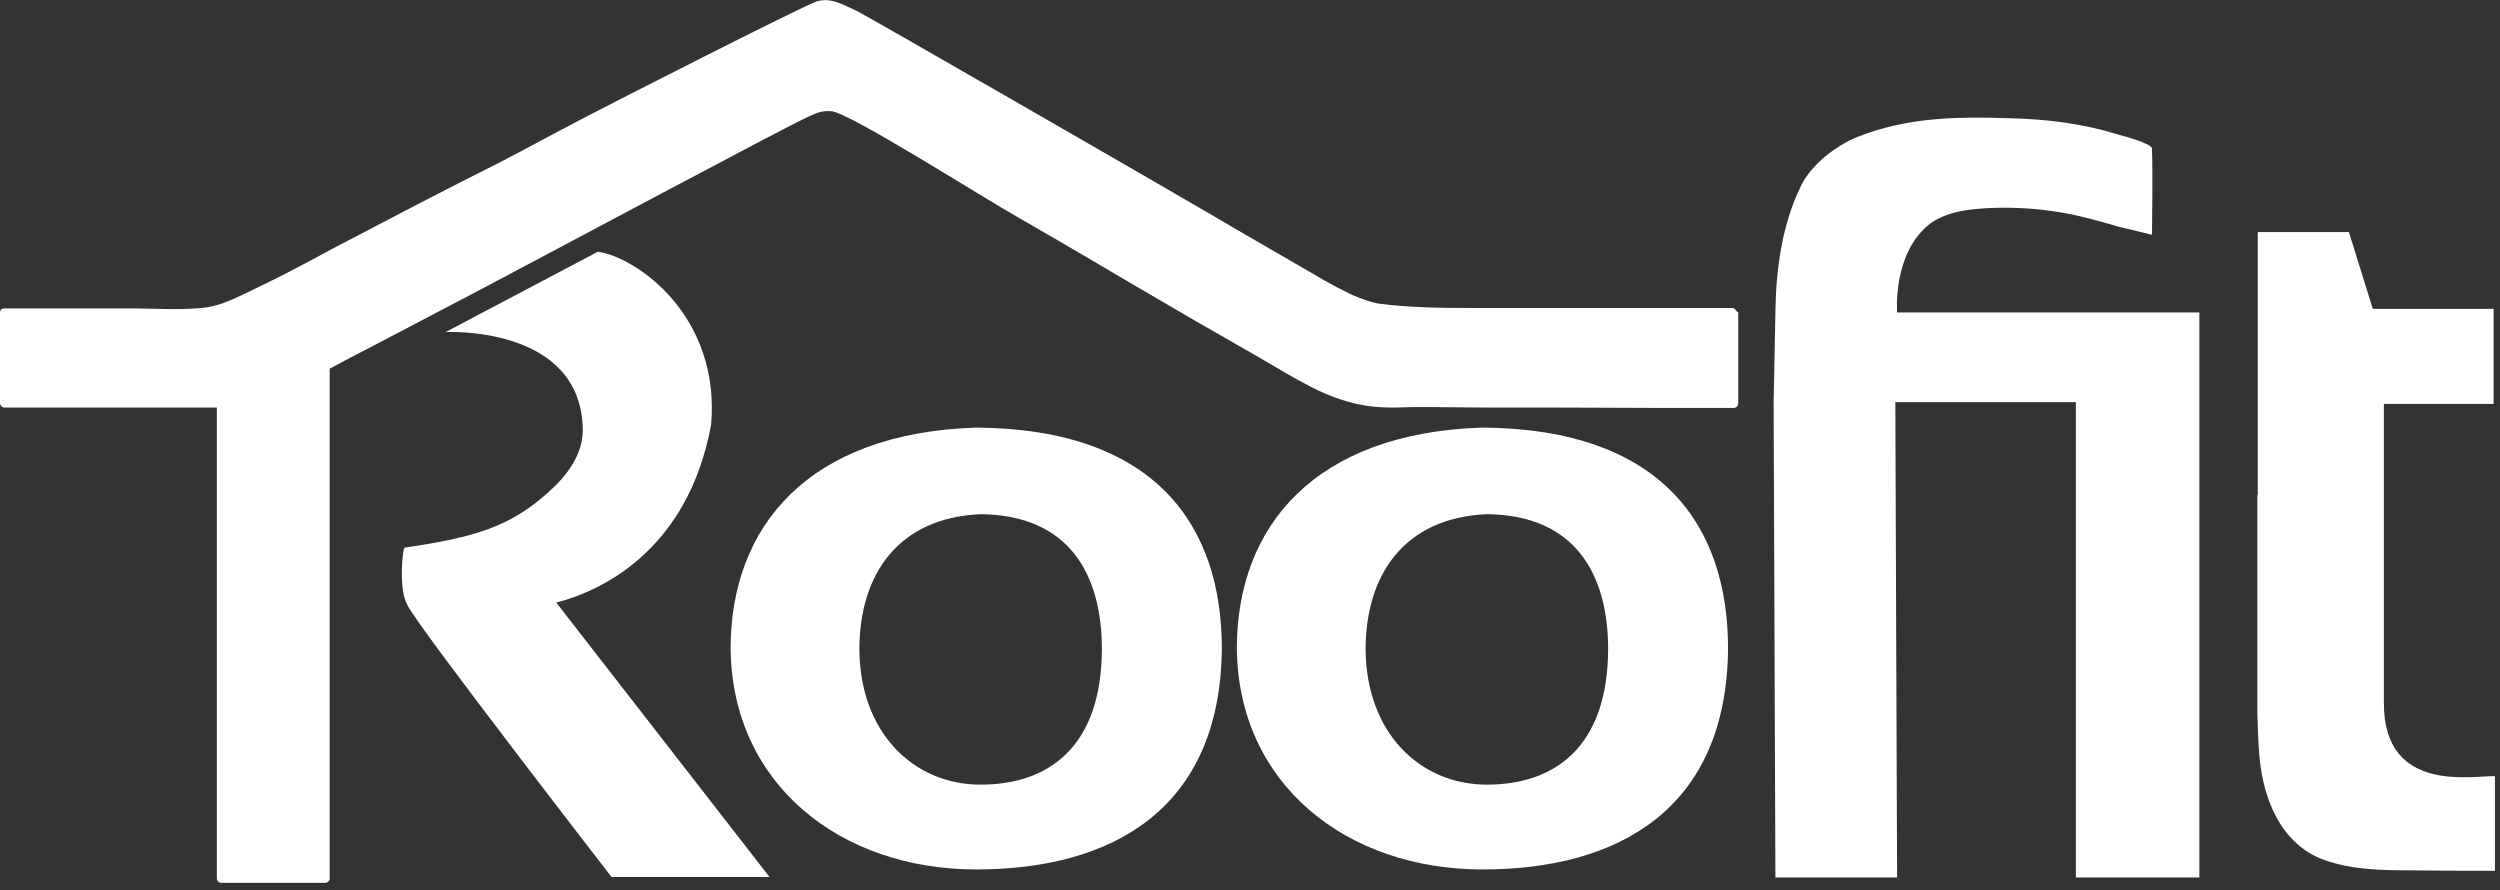
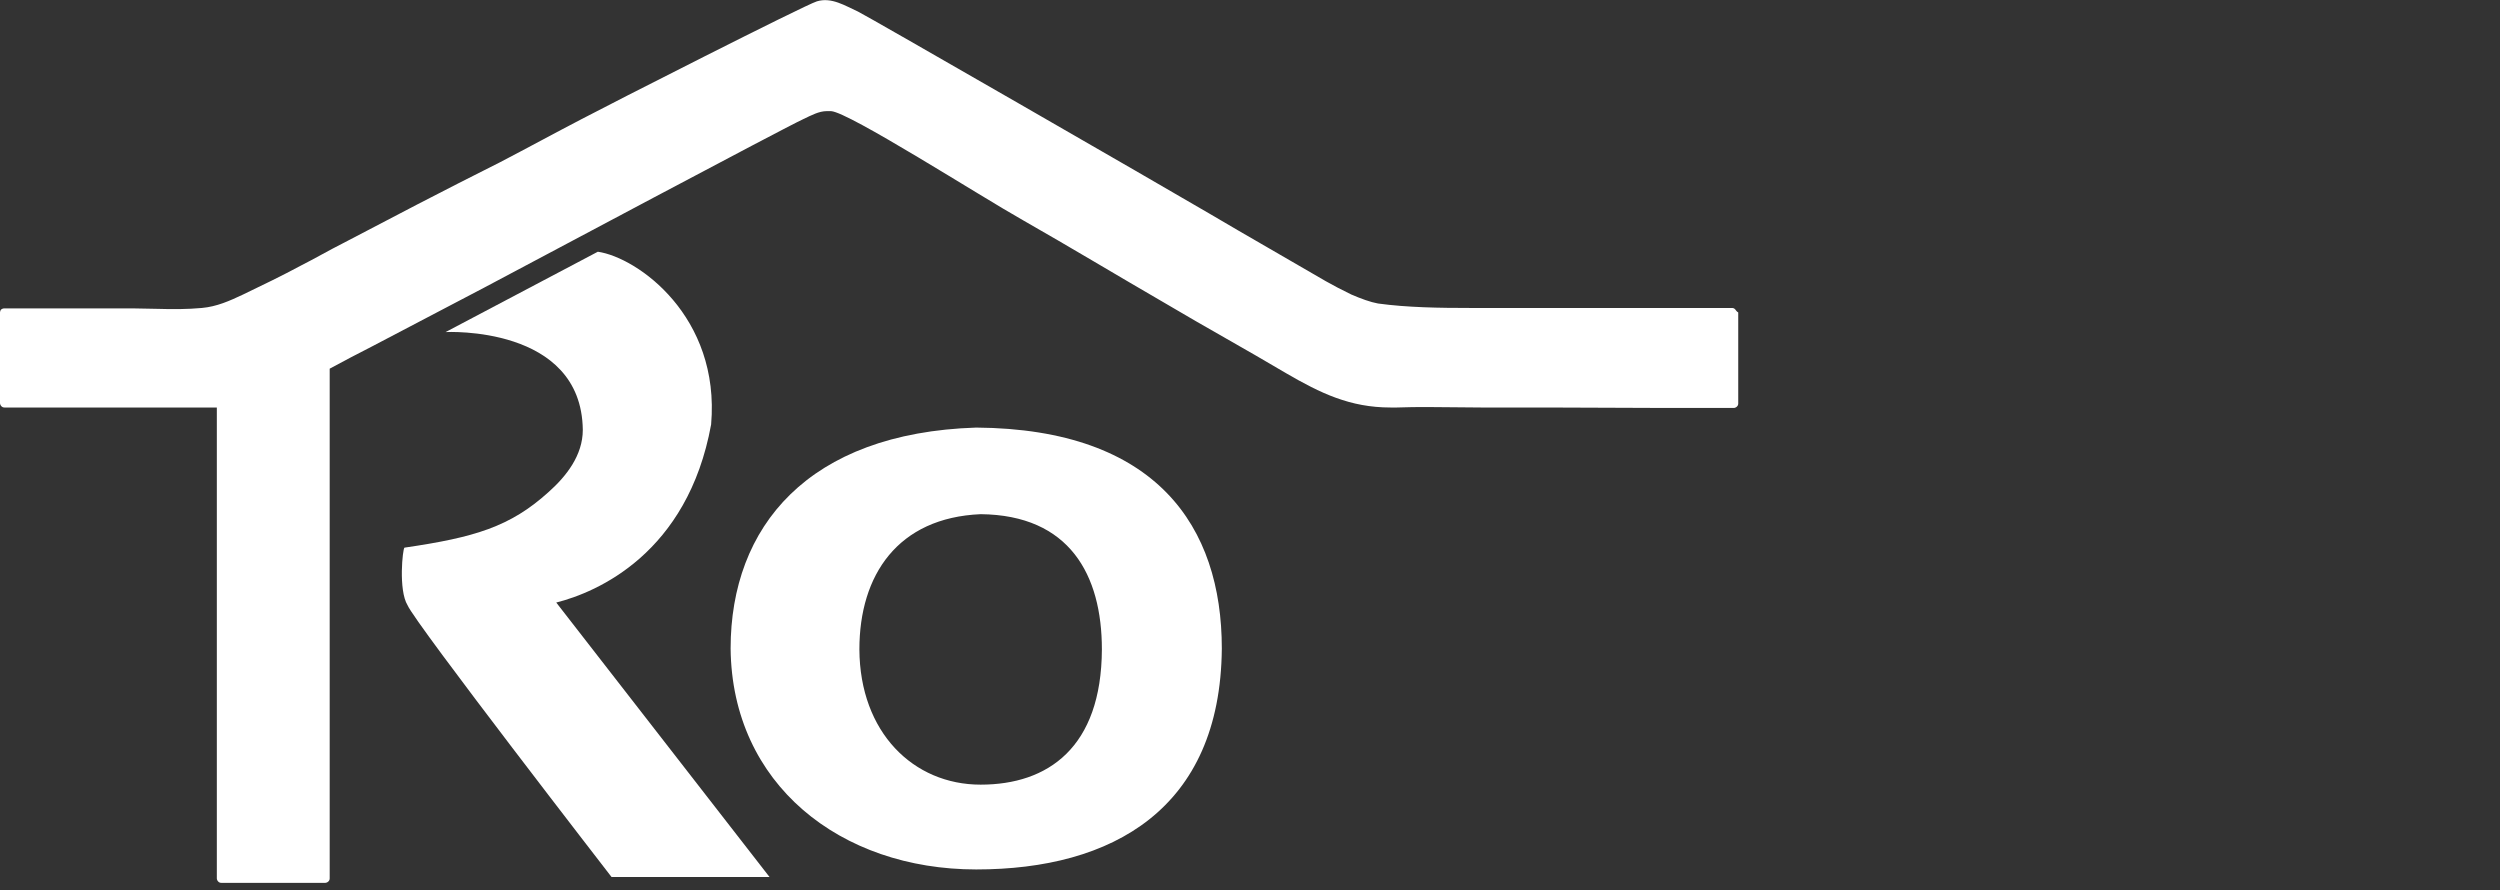
<svg xmlns="http://www.w3.org/2000/svg" width="191" height="68" viewBox="0 0 191 68" fill="none">
  <rect x="0" y="0" width="191" height="68" fill="#333333" stroke="none" />
  <path d="M54.33 32.429C55.04 24.177 48.718 19.676 45.675 19.232L34.045 25.37C34.045 25.37 44.424 24.825 44.526 32.838C44.526 34.782 43.275 36.384 41.889 37.612C38.981 40.237 36.276 41.056 30.901 41.84C30.766 41.908 30.427 45.08 31.137 46.239C31.678 47.569 46.723 67.005 46.723 67.005H58.793L42.497 46.034C45.608 45.25 52.538 42.283 54.33 32.429Z" fill="white" />
  <path d="M132.564 23.631C132.497 23.563 132.429 23.529 132.328 23.529C130.468 23.529 128.642 23.529 126.783 23.529C126.31 23.529 125.87 23.529 125.397 23.529C123.368 23.529 121.306 23.529 119.277 23.529C116.978 23.529 114.646 23.529 112.313 23.529C110.014 23.529 107.512 23.495 105.281 23.188C104.706 23.086 103.962 22.813 103.252 22.506C102.542 22.165 101.832 21.79 101.291 21.483C98.316 19.744 95.307 18.039 92.366 16.3C88.647 14.118 66.265 1.228 65.555 0.887C64.575 0.444 63.527 -0.238 62.411 0.103C61.498 0.376 46.419 8.048 44.425 9.105C42.329 10.196 40.266 11.322 38.17 12.413C36.074 13.47 33.978 14.527 31.882 15.618C29.988 16.607 28.095 17.596 26.202 18.585C25.12 19.13 24.072 19.744 22.99 20.29C21.536 21.074 20.049 21.79 18.561 22.506C17.547 22.984 16.566 23.427 15.417 23.529C14.301 23.631 13.185 23.631 12.07 23.597C11.461 23.597 10.886 23.563 10.278 23.563C7.573 23.563 4.835 23.563 2.13 23.563C1.521 23.563 0.913 23.563 0.304 23.563C0.237 23.563 0.135 23.597 0.068 23.666C0.034 23.7 0 23.802 0 23.87V30.792C0 30.861 0.034 30.963 0.101 31.031C0.169 31.099 0.237 31.133 0.338 31.133H16.566V67.108C16.566 67.176 16.6 67.279 16.668 67.347C16.735 67.415 16.803 67.449 16.904 67.449H24.849C24.917 67.449 25.018 67.415 25.086 67.347C25.154 67.279 25.188 67.21 25.188 67.108V28.167C26.269 27.587 27.351 27.007 28.433 26.462C31.273 24.961 34.113 23.495 36.953 21.995C40.435 20.153 59.875 9.787 61.363 9.105C62.005 8.798 62.58 8.491 63.155 8.491H63.493C64.845 8.56 74.92 15.004 78.132 16.812C81.783 18.892 85.401 21.074 89.052 23.188C92.095 24.995 95.206 26.701 98.248 28.508C100.885 30.042 103.151 31.133 106.227 31.133C106.396 31.133 106.565 31.133 106.734 31.133C107.546 31.099 108.323 31.099 109.135 31.099C110.453 31.099 111.806 31.133 113.124 31.133C113.361 31.133 113.564 31.133 113.8 31.133C115.22 31.133 116.64 31.133 118.06 31.133C121.103 31.133 124.146 31.168 127.189 31.168C127.797 31.168 128.406 31.168 129.014 31.168C129.386 31.168 129.792 31.168 130.164 31.168C130.941 31.168 131.685 31.168 132.463 31.168C132.53 31.168 132.632 31.133 132.699 31.065C132.767 30.997 132.801 30.929 132.801 30.826V23.87C132.666 23.802 132.632 23.7 132.564 23.631Z" fill="white" />
  <path d="M74.583 32.667C61.735 33.077 55.819 40.238 55.819 49.547C55.92 59.913 64.203 66.426 74.583 66.426C84.962 66.426 93.245 61.822 93.347 49.547C93.347 40.238 88.377 32.77 74.583 32.667ZM74.921 59.947C69.782 59.947 65.691 55.957 65.657 49.615C65.657 43.92 68.599 39.556 74.921 39.283C81.716 39.351 84.184 43.92 84.184 49.615C84.151 57.117 80.06 59.947 74.921 59.947Z" fill="white" />
-   <path d="M113.259 32.667C100.412 33.077 94.496 40.238 94.496 49.547C94.597 59.913 102.88 66.426 113.259 66.426C123.639 66.426 131.922 61.822 132.023 49.547C132.023 40.238 127.053 32.77 113.259 32.667ZM113.598 59.947C108.459 59.947 104.368 55.957 104.334 49.615C104.334 43.92 107.275 39.556 113.598 39.283C120.393 39.351 122.861 43.92 122.861 49.615C122.827 57.117 118.737 59.947 113.598 59.947Z" fill="white" />
-   <path d="M159.78 23.87C159.78 23.87 159.341 23.87 158.597 23.87C155.081 23.87 144.938 23.87 144.938 23.87C144.938 23.87 144.566 19.266 147.508 17.05C148.826 16.129 150.551 15.959 152.106 15.89C153.83 15.822 155.554 15.925 157.245 16.197C158.8 16.436 160.355 16.879 161.876 17.323C162.012 17.357 164.412 17.936 164.412 17.936C164.412 17.936 164.48 13.094 164.412 11.355C164.412 10.946 162.012 10.332 161.775 10.264C159.138 9.446 156.399 9.105 153.661 9.037C149.638 8.9 145.716 8.934 141.896 10.469C140.273 11.117 138.379 12.583 137.602 14.185C136.148 17.118 135.675 20.63 135.641 23.87L135.506 30.724L135.641 67.04H144.938L144.803 30.724H158.597V67.04H168.03V23.87H159.78Z" fill="white" />
-   <path d="M172.493 37.782V17.732H179.457L181.283 23.597H190.513V30.86H182.128V53.741C182.128 60.697 188.991 59.231 190.614 59.299V66.528C185.442 66.528 185.949 66.494 184.224 66.494C181.993 66.494 179.728 66.46 177.598 65.71C174.318 64.55 172.932 61.14 172.628 57.867C172.527 56.741 172.493 55.582 172.459 54.423C172.459 53.161 172.459 51.899 172.459 50.638C172.459 48.83 172.459 46.989 172.459 45.182C172.459 43.545 172.459 41.908 172.459 40.237C172.459 39.419 172.459 38.635 172.459 37.816C172.493 37.85 172.493 37.816 172.493 37.782Z" fill="white" />
</svg>